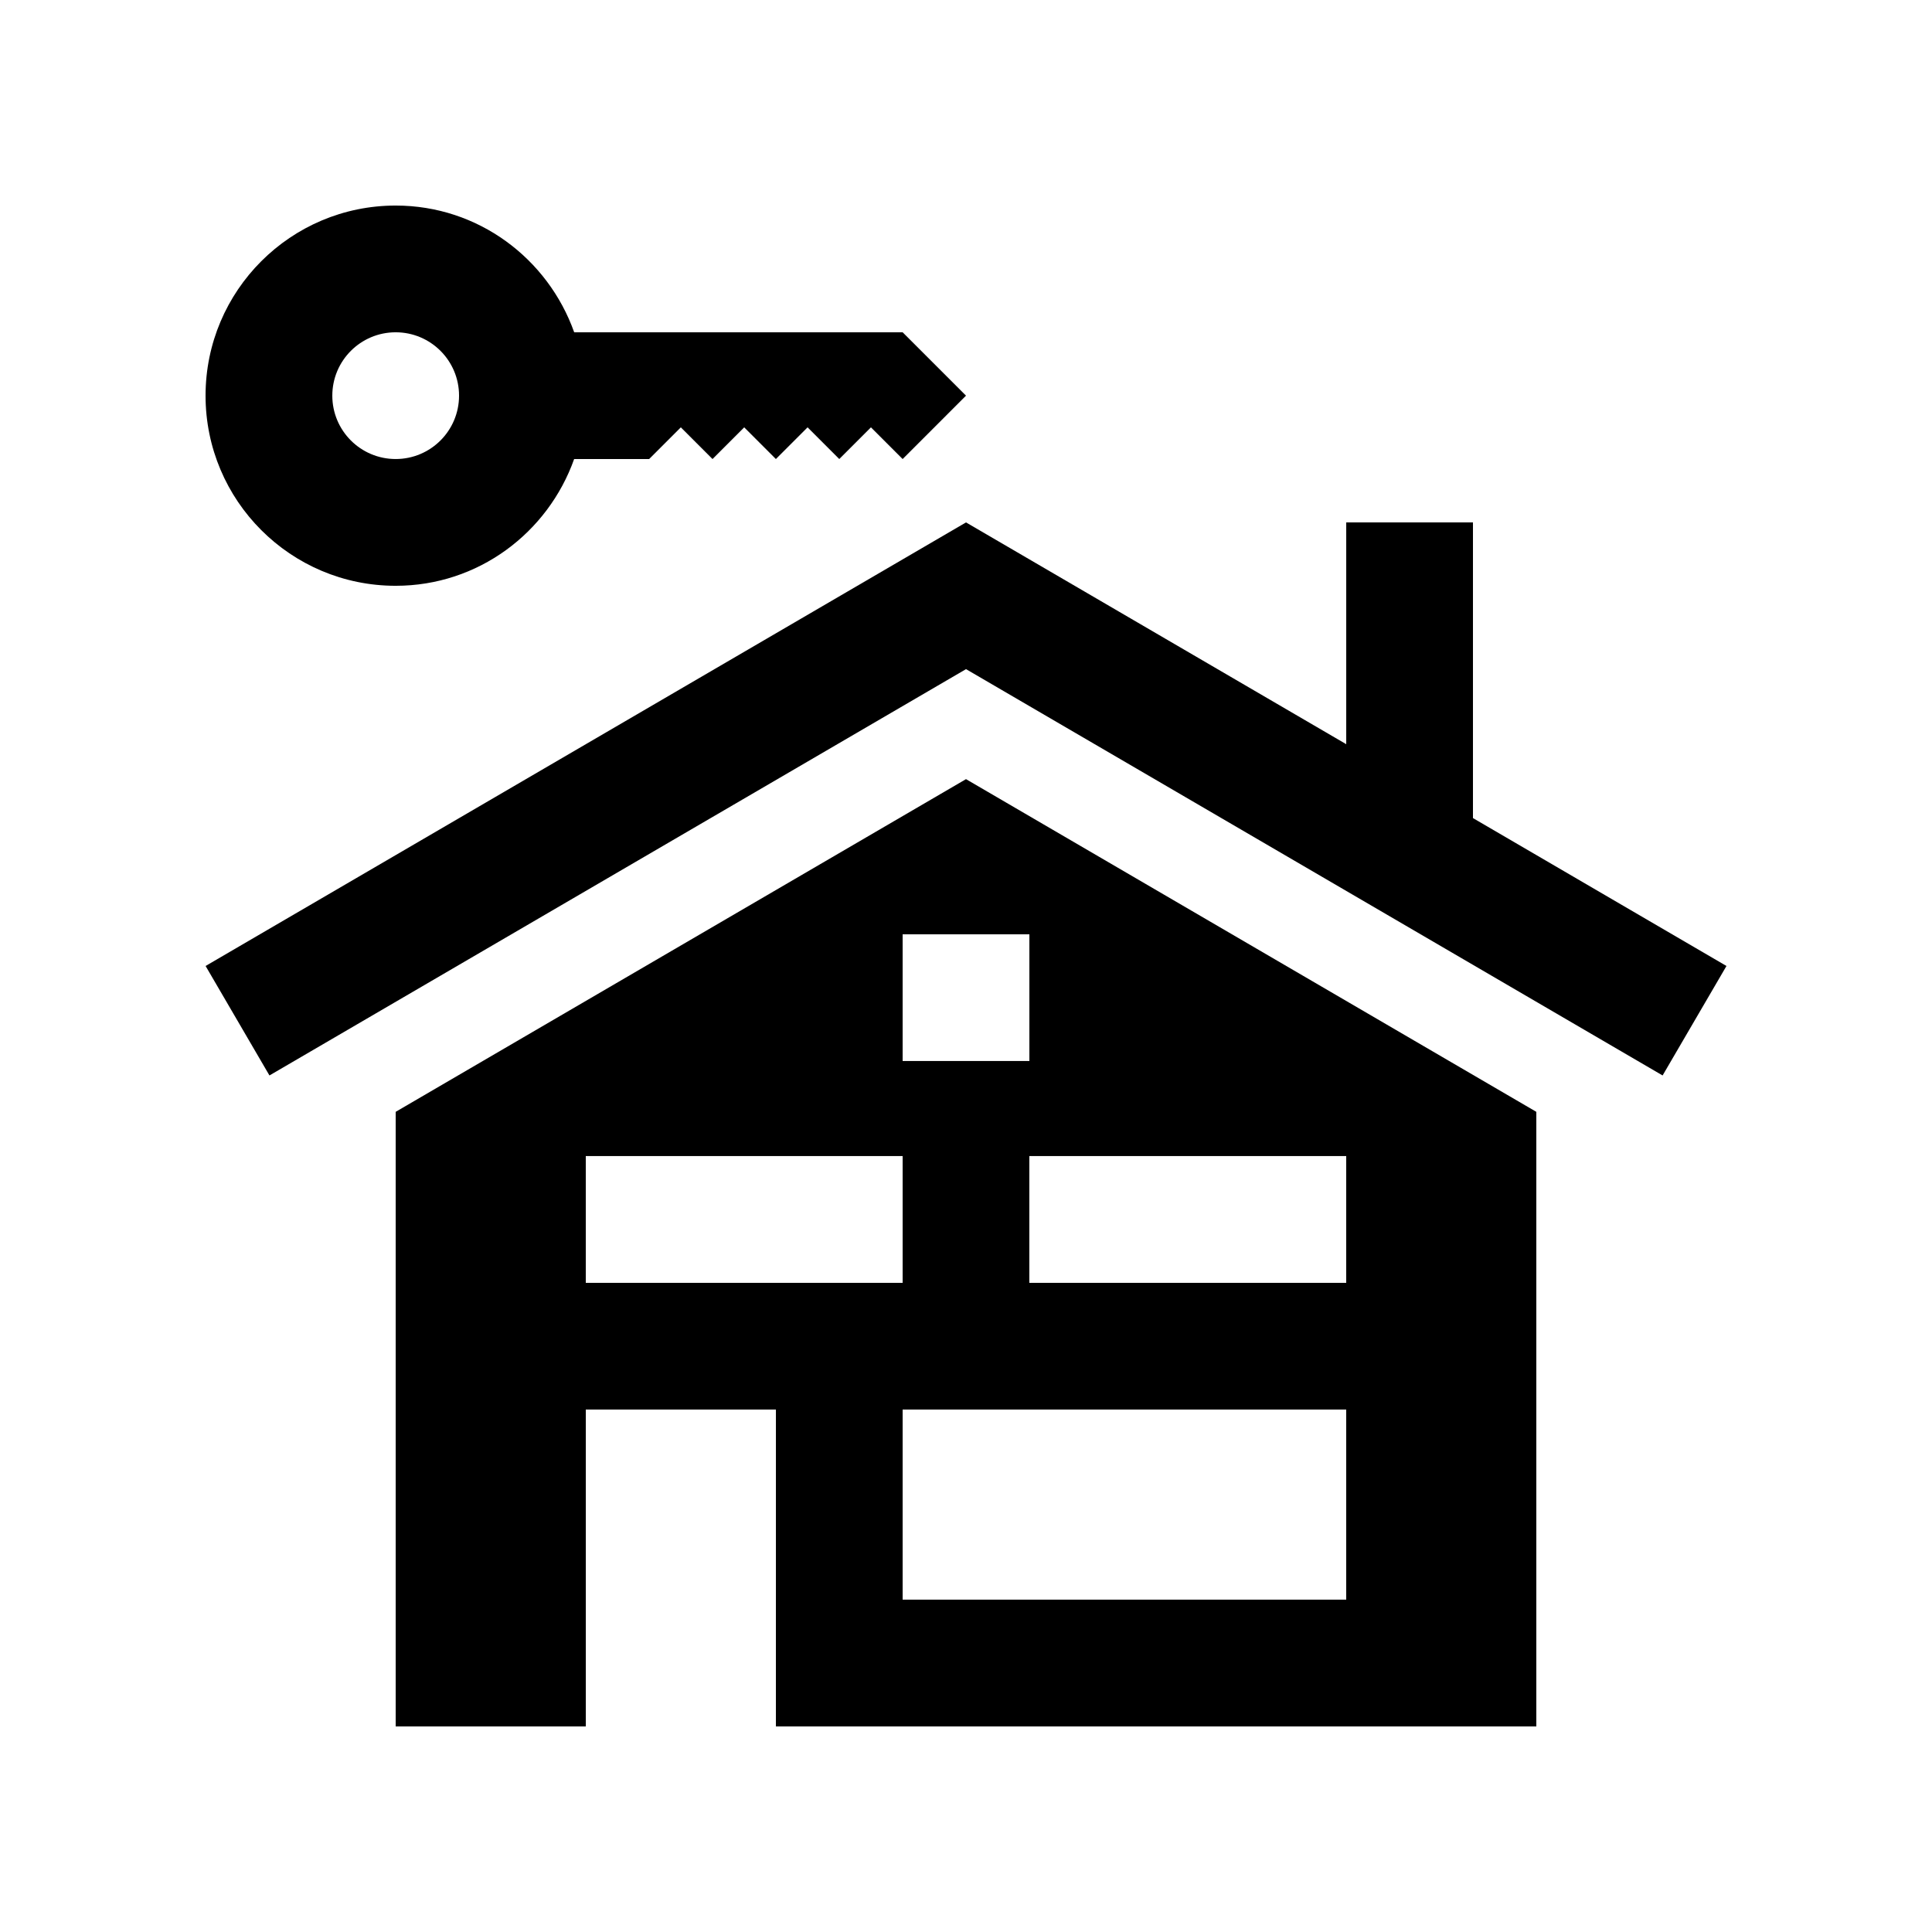
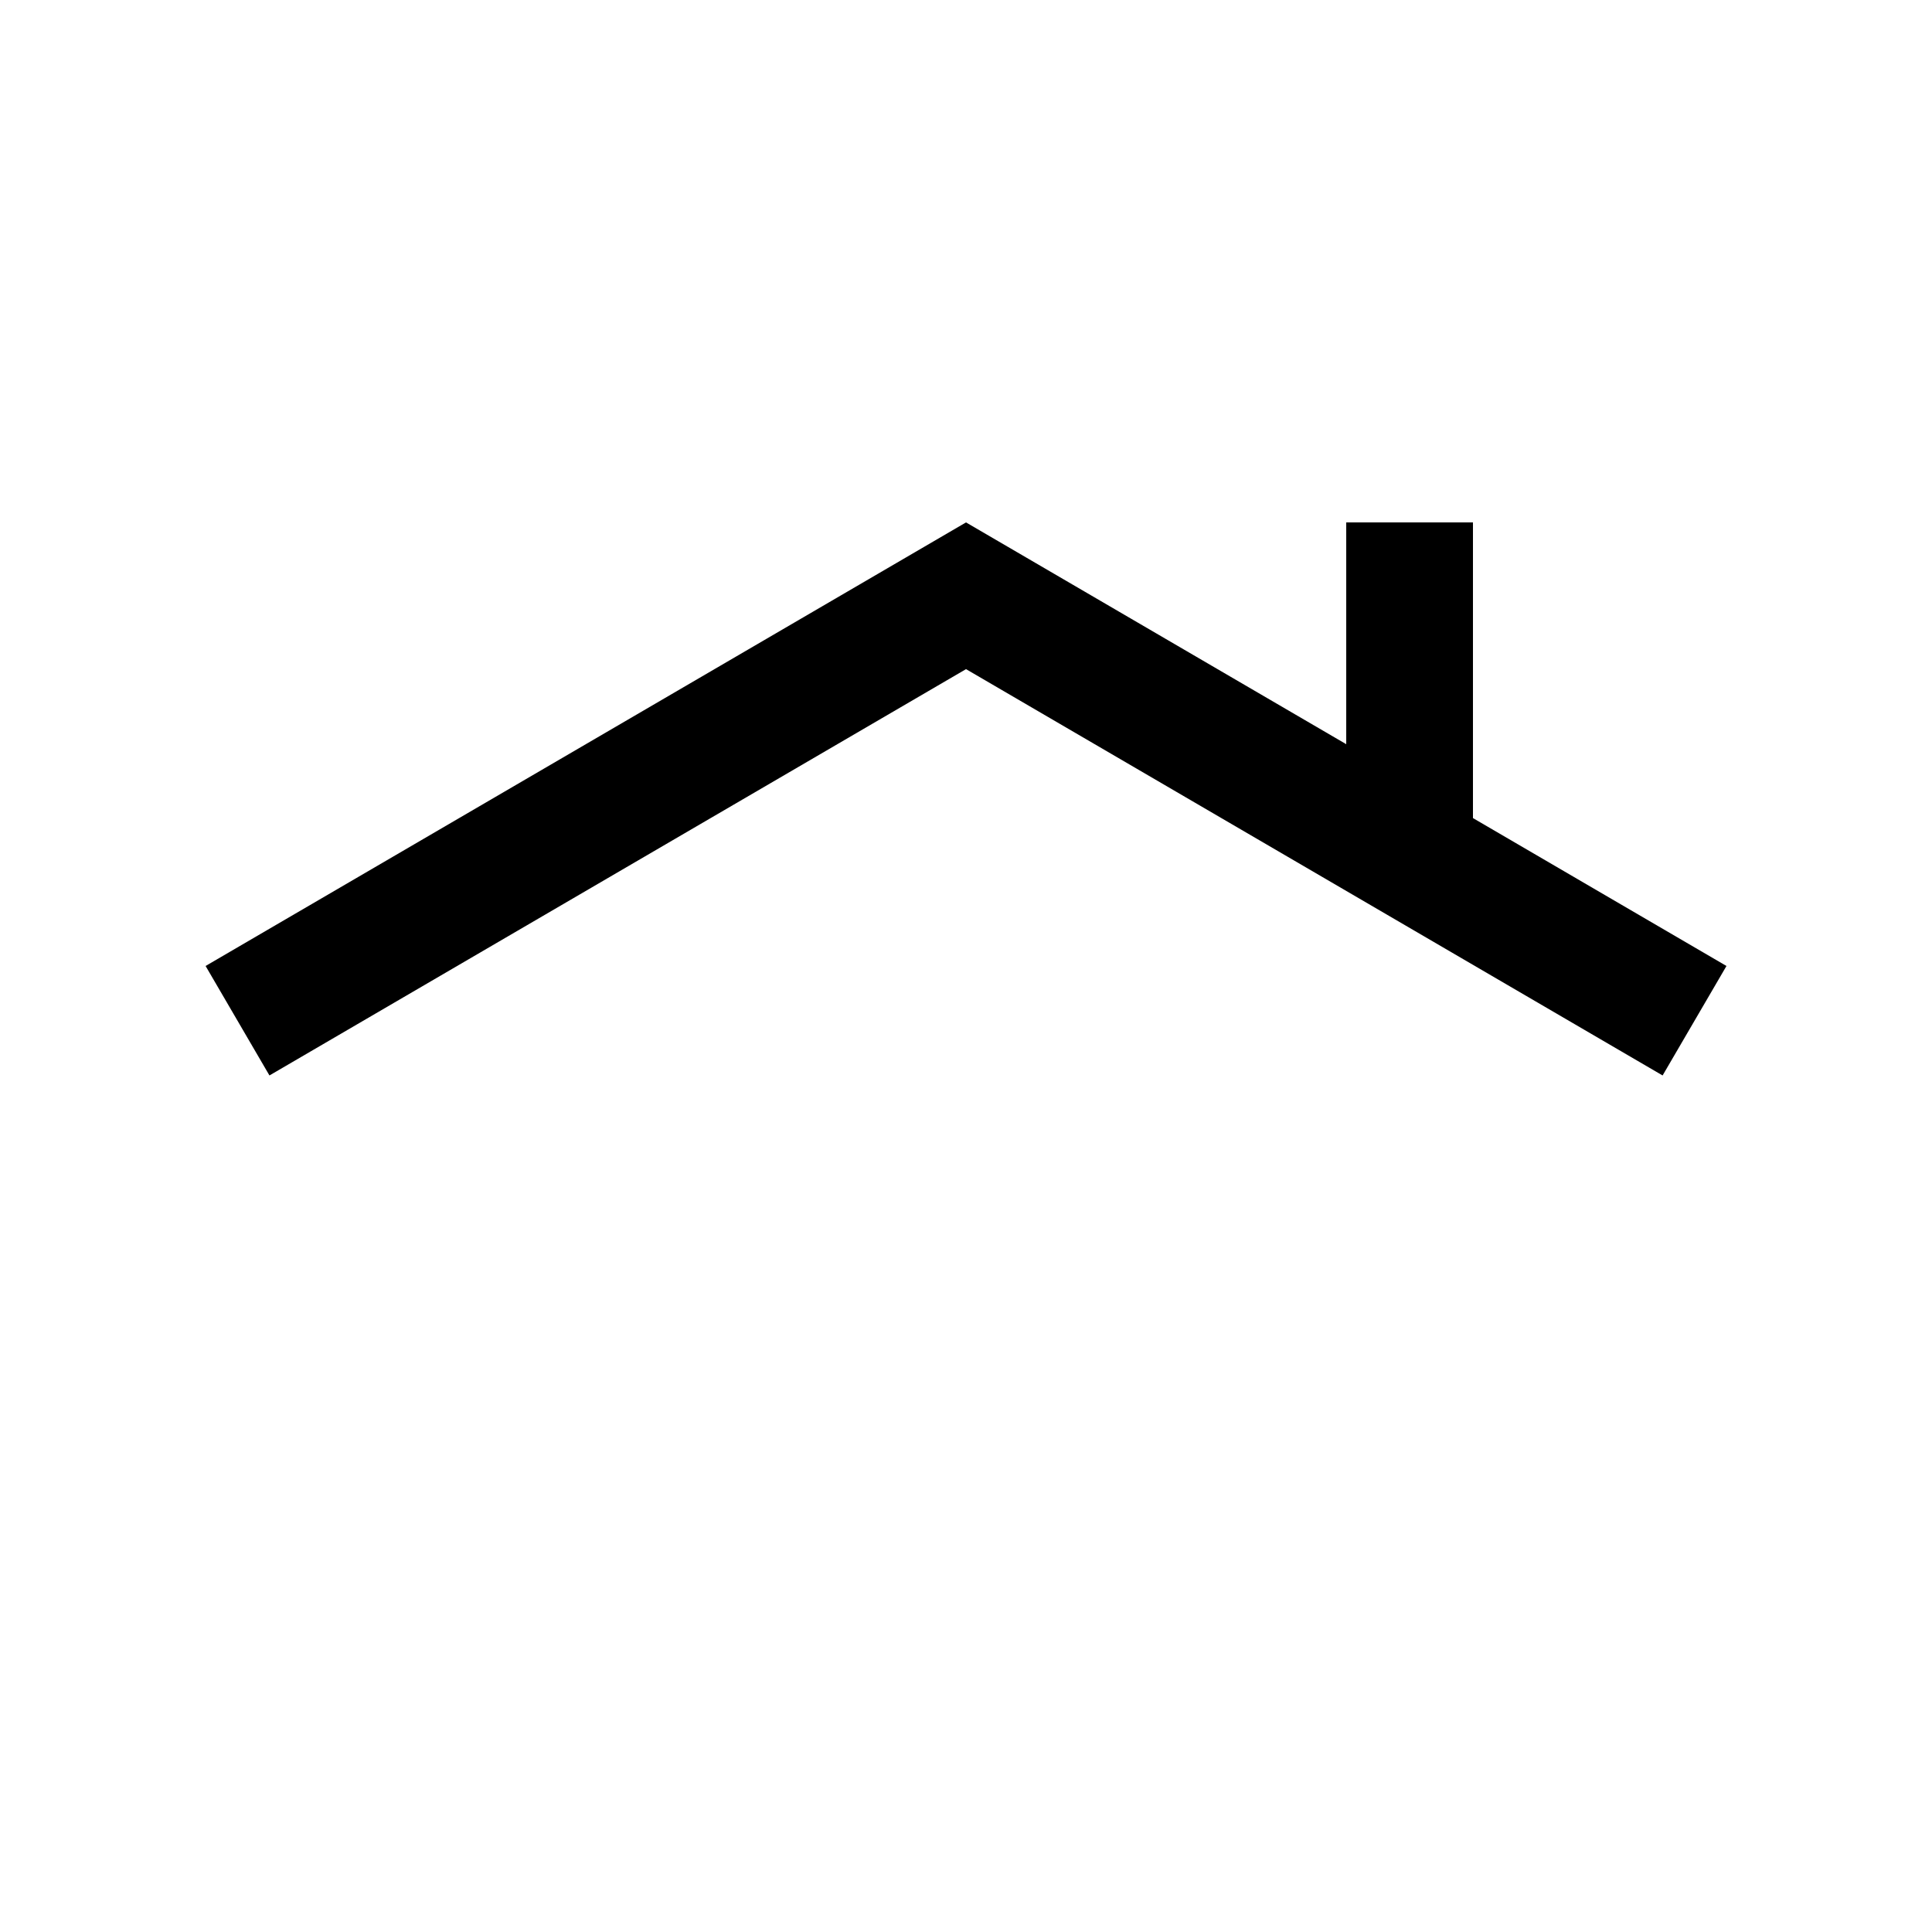
<svg xmlns="http://www.w3.org/2000/svg" fill="#000000" width="800px" height="800px" version="1.1" viewBox="144 144 512 512">
  <g>
-     <path d="m400 350.48-151.14 88.168v162.87h50.383v-83.973h50.383l-0.004 83.973h201.52v-162.87zm-16.793 41.117h33.59v33.586h-33.59zm-83.969 92.367v-33.59h83.969v33.59zm201.52 83.965h-117.55v-50.383h117.55zm0-83.965h-83.973v-33.59h83.973z" />
    <path d="m534.35 360.8v-78.355h-33.586v58.773l-100.76-58.773-201.52 117.55 16.922 29.012 184.6-107.68 184.6 107.68 16.926-29.012z" />
-     <path d="m383.21 232.06h-87.043c-6.949-19.516-25.406-33.586-47.309-33.586-27.82 0-50.383 22.566-50.383 50.383s22.562 50.383 50.383 50.383c21.902 0 40.359-14.07 47.297-33.59h19.875l8.398-8.398 8.398 8.398 8.398-8.398 8.395 8.395 8.398-8.398 8.398 8.398 8.395-8.395 8.398 8.398 16.793-16.797zm-134.35 33.586c-9.273 0-16.793-7.512-16.793-16.793s7.523-16.793 16.793-16.793 16.793 7.512 16.793 16.793-7.519 16.793-16.793 16.793z" />
  </g>
</svg>